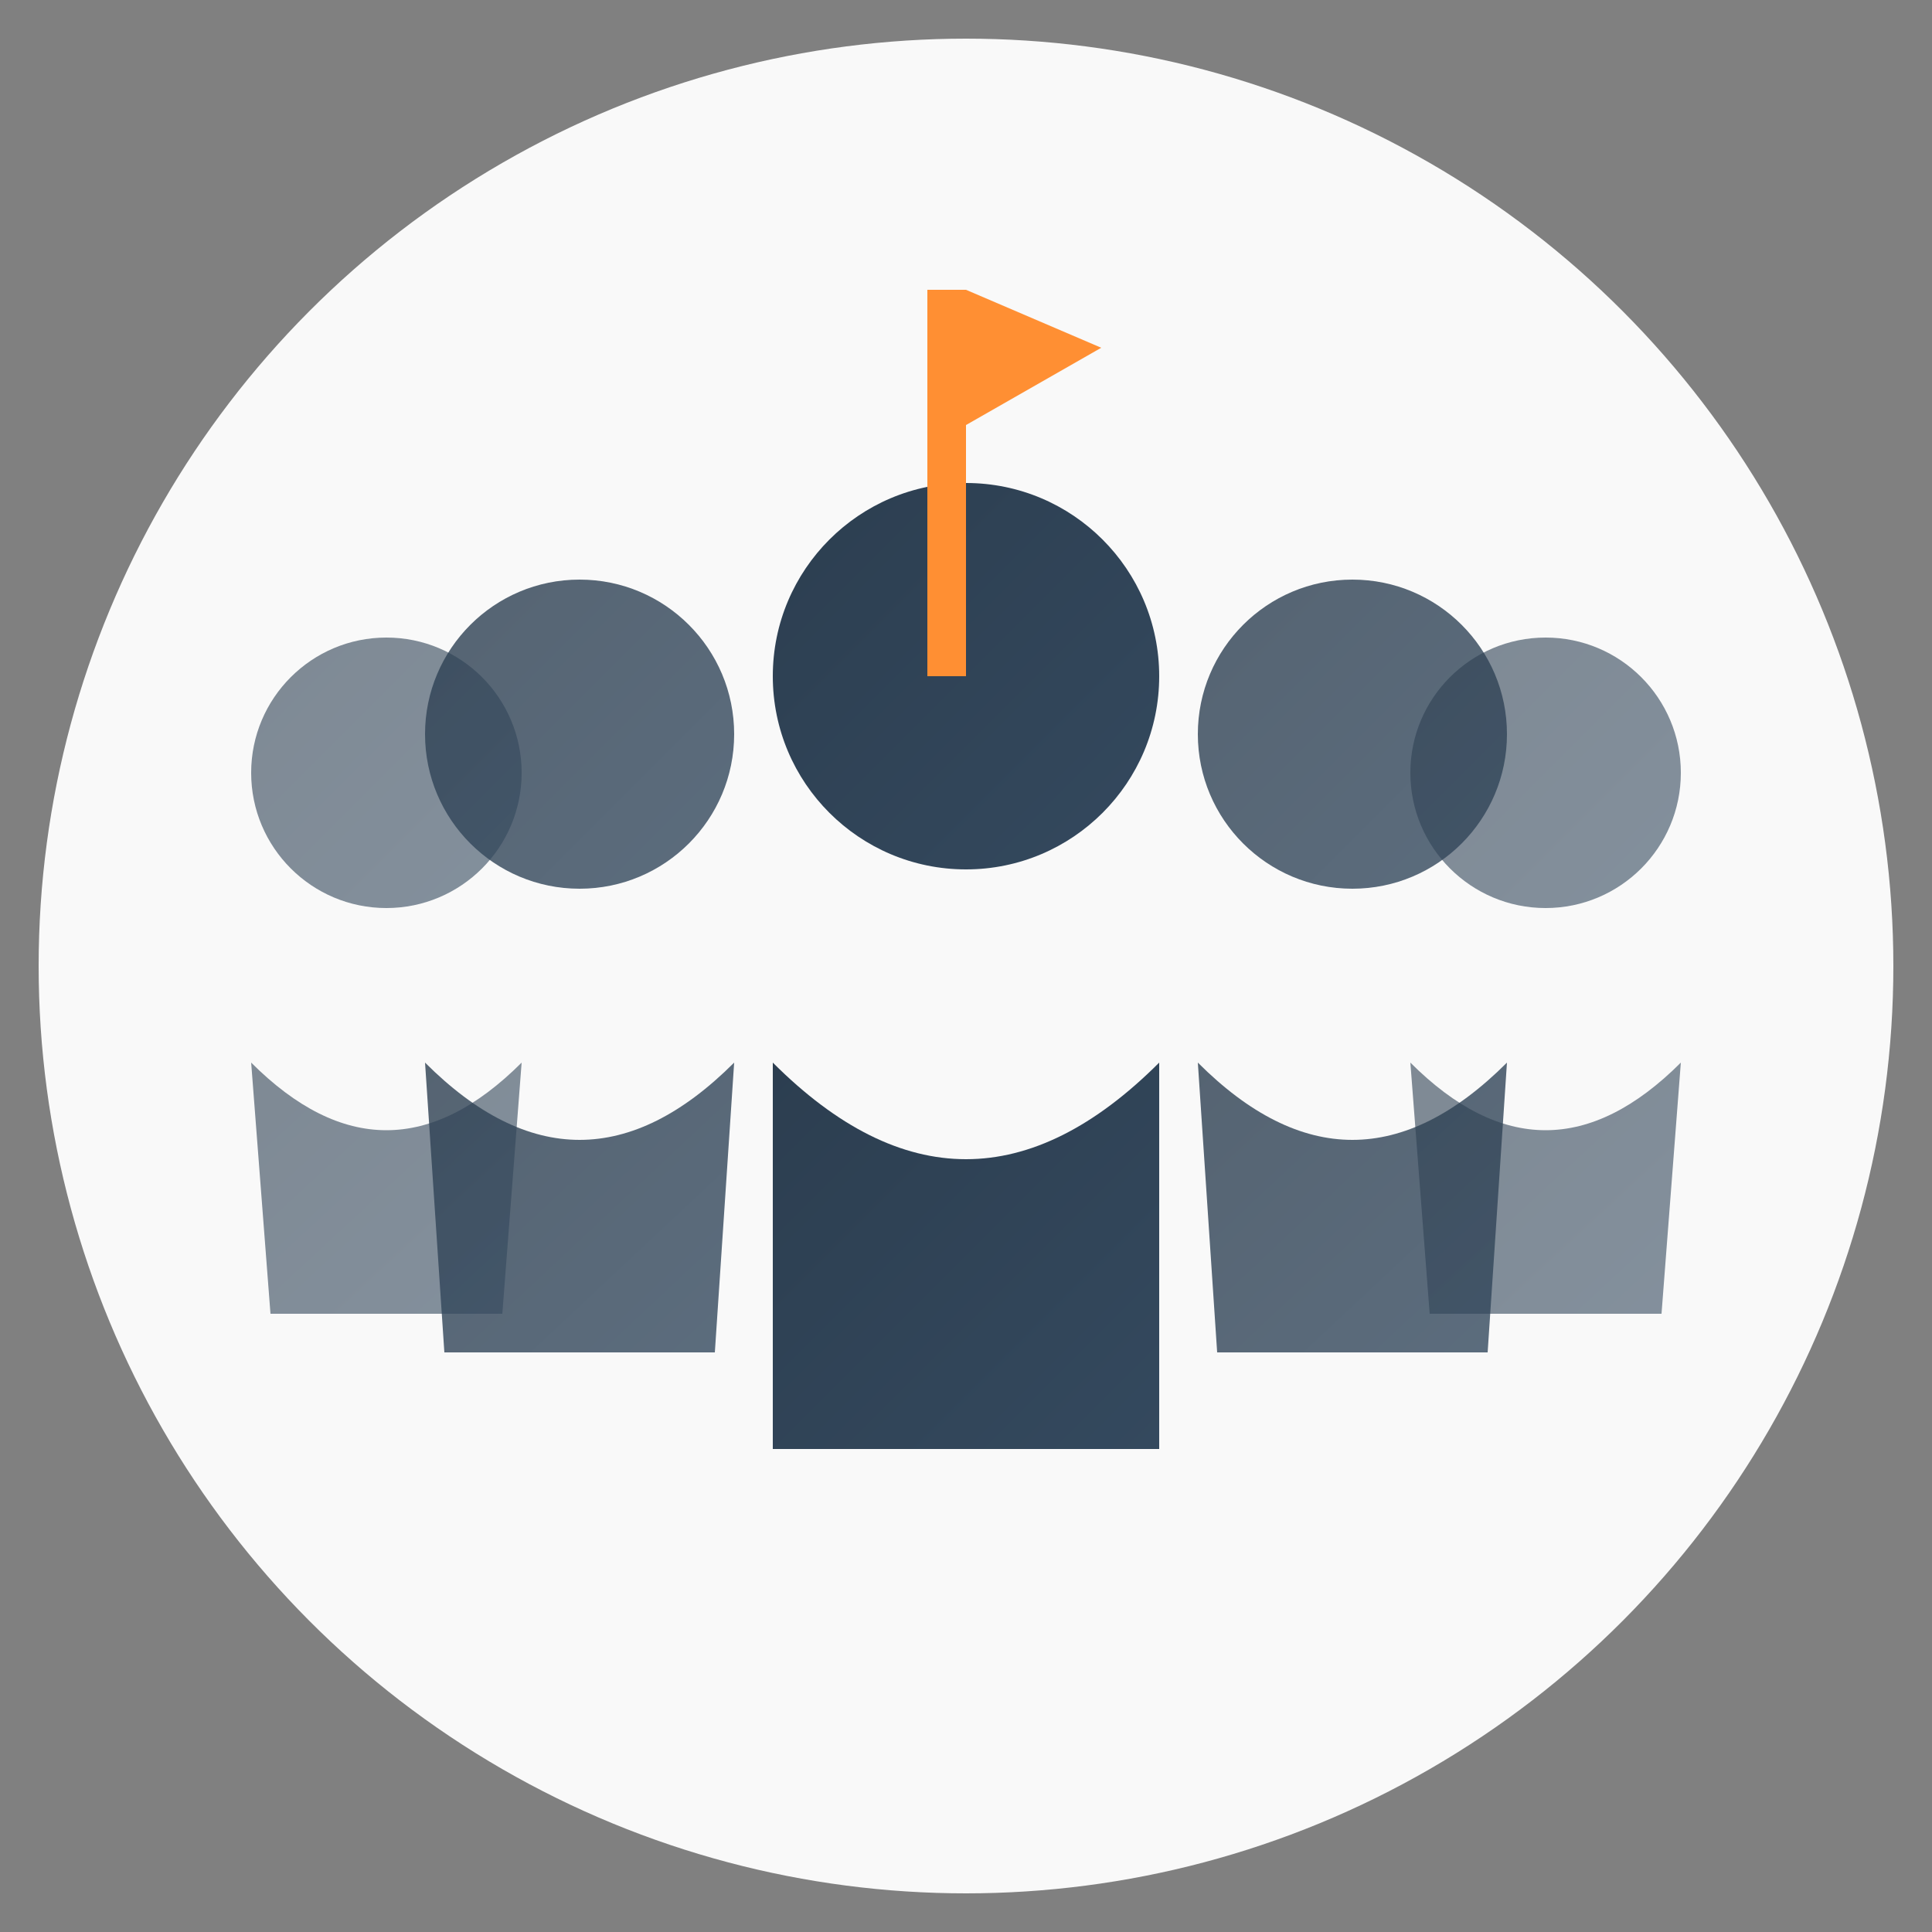
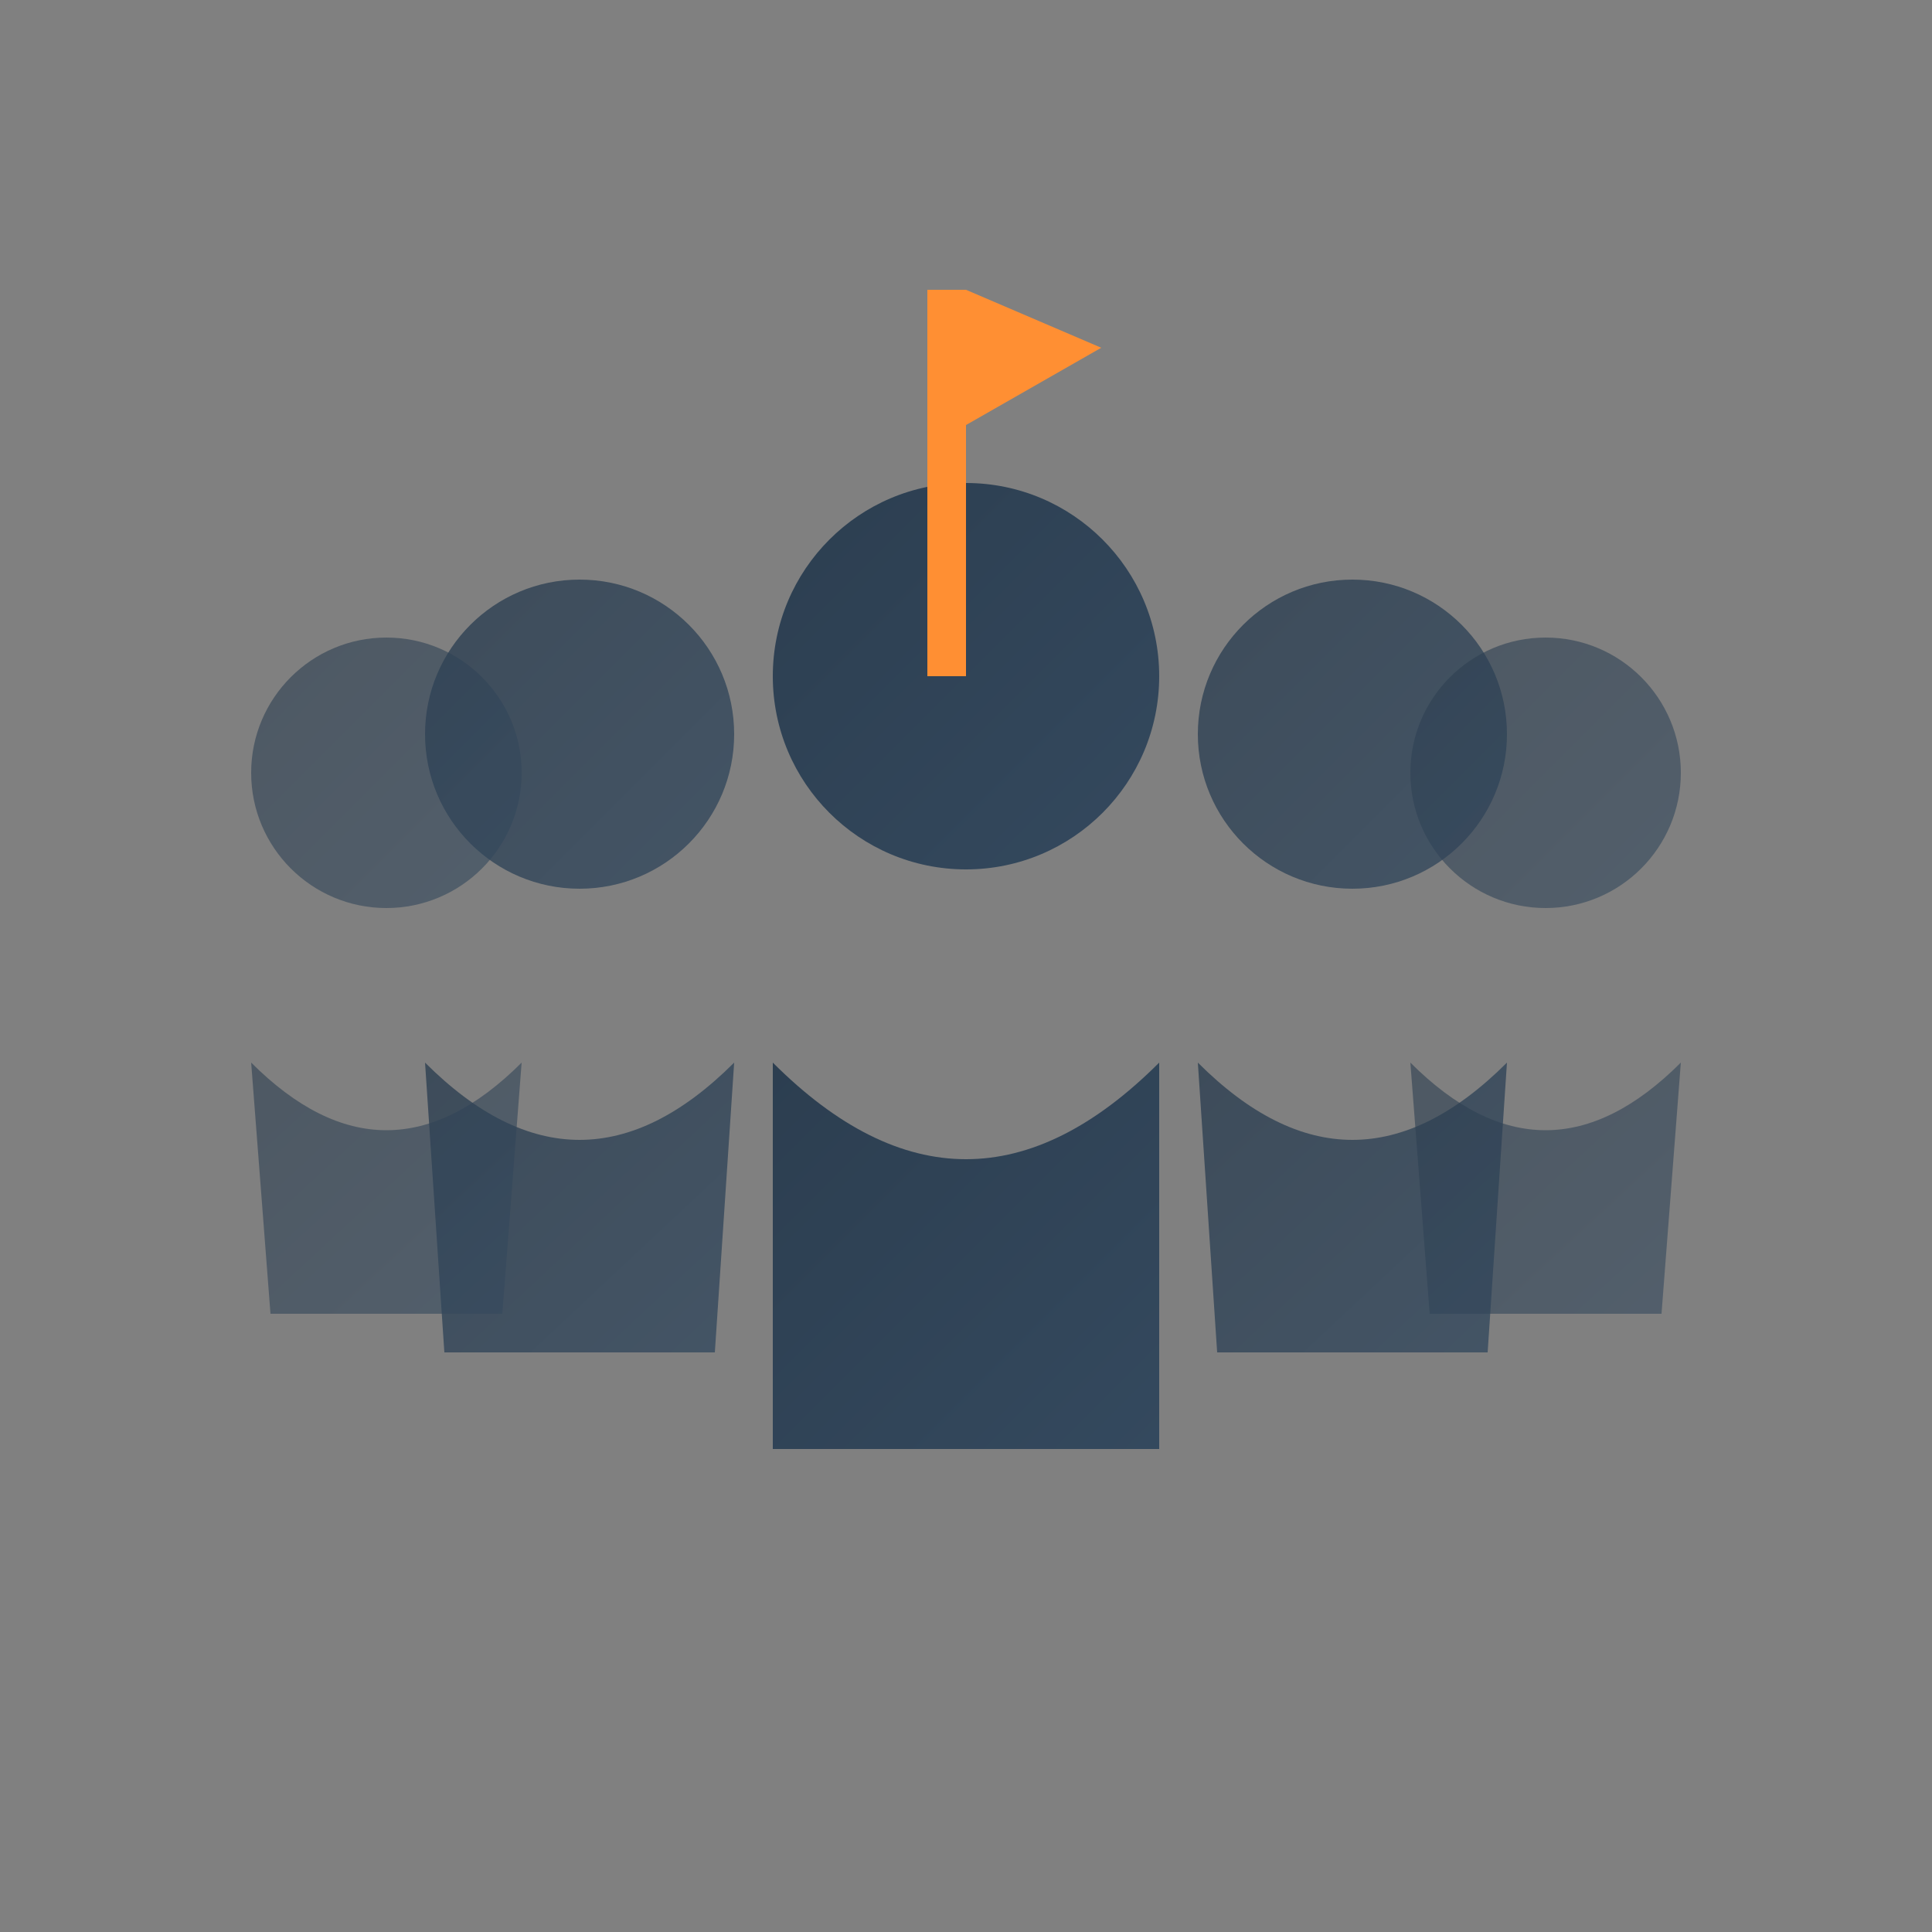
<svg xmlns="http://www.w3.org/2000/svg" width="100" height="100" viewBox="0 0 100 100">
  <rect x="0" y="0" width="100" height="100" fill="#808080" stroke="none" />
  <defs>
    <linearGradient id="peopleGradient" x1="0%" y1="0%" x2="100%" y2="100%">
      <stop offset="0%" stop-color="#2c3e50" />
      <stop offset="100%" stop-color="#34495e" />
    </linearGradient>
  </defs>
-   <circle cx="50" cy="50" r="48" fill="#f9f9f9" />
  <circle cx="50" cy="35" r="10" fill="url(#peopleGradient)" />
  <path d="M40,55 Q50,65 60,55 L60,75 L40,75 Z" fill="url(#peopleGradient)" />
  <circle cx="30" cy="38" r="8" fill="url(#peopleGradient)" opacity="0.8" />
  <path d="M22,55 Q30,63 38,55 L37,70 L23,70 Z" fill="url(#peopleGradient)" opacity="0.8" />
  <circle cx="70" cy="38" r="8" fill="url(#peopleGradient)" opacity="0.8" />
  <path d="M62,55 Q70,63 78,55 L77,70 L63,70 Z" fill="url(#peopleGradient)" opacity="0.8" />
  <circle cx="20" cy="40" r="7" fill="url(#peopleGradient)" opacity="0.6" />
  <path d="M13,55 Q20,62 27,55 L26,68 L14,68 Z" fill="url(#peopleGradient)" opacity="0.6" />
  <circle cx="80" cy="40" r="7" fill="url(#peopleGradient)" opacity="0.6" />
  <path d="M73,55 Q80,62 87,55 L86,68 L74,68 Z" fill="url(#peopleGradient)" opacity="0.6" />
  <rect x="48" y="15" width="2" height="20" fill="#ff8f33" />
  <polygon points="50,15 57,18 50,22" fill="#ff8f33" />
</svg>